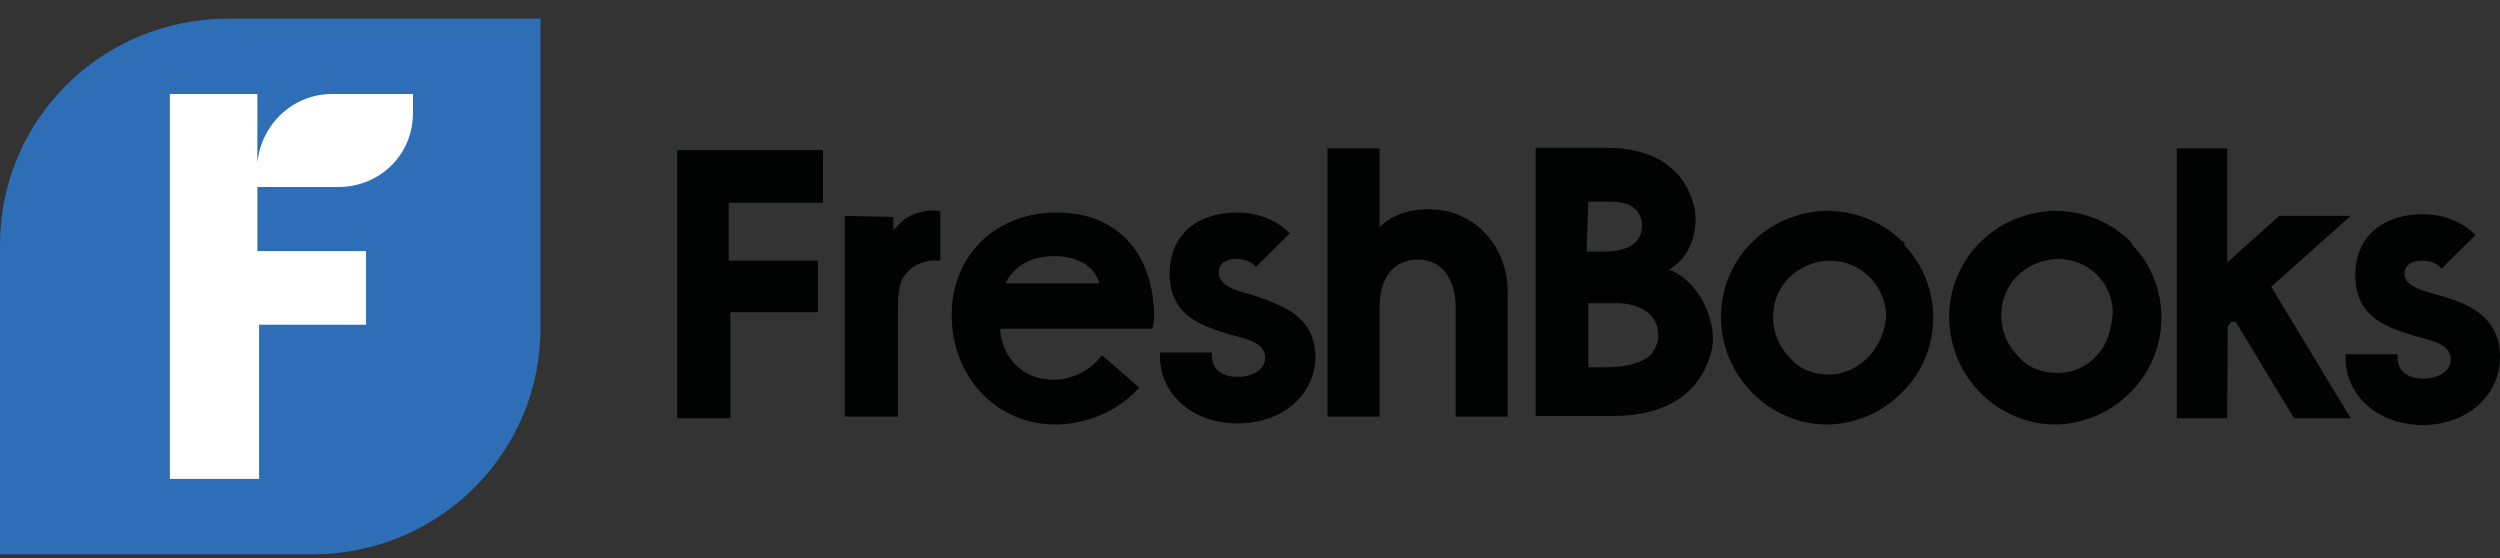
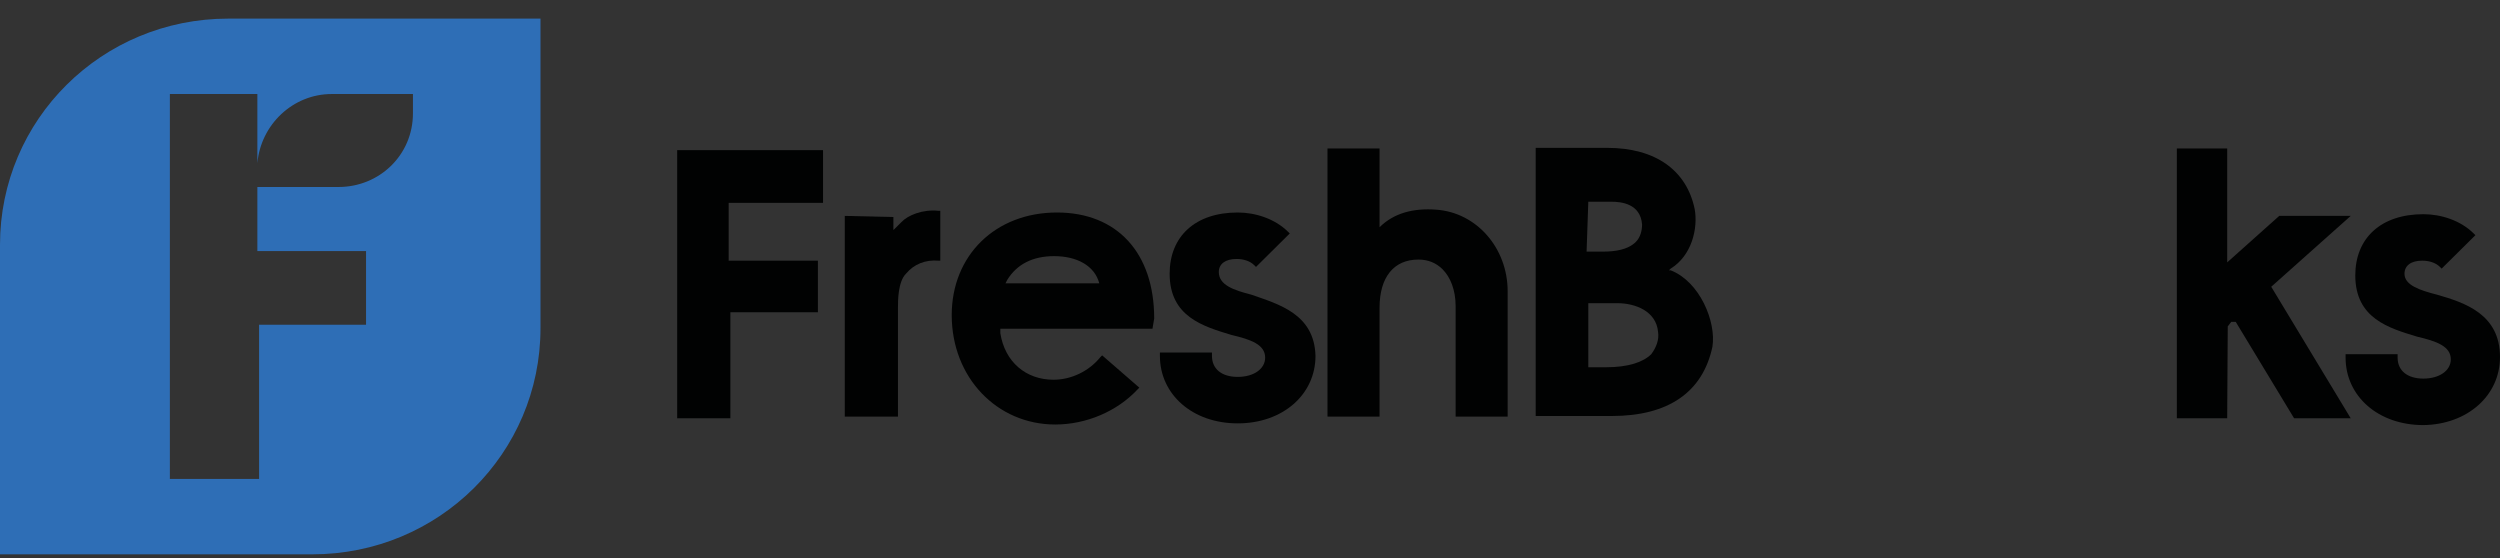
<svg xmlns="http://www.w3.org/2000/svg" width="112" height="25" viewBox="0 0 112 25" fill="none">
  <rect x="0" y="0" width="112" height="25" fill="#333333" stroke="none" />
-   <path d="M7.098 3.424H19.73V22.04H7.098V3.424Z" fill="white" />
  <path d="M10.224 0.834C4.561 0.834 0 5.355 0 10.967V24.834H13.99C19.653 24.834 24.214 20.313 24.214 14.701V0.834H10.224ZM18.5 5.075C18.5 6.955 16.988 8.377 15.169 8.377H11.53V11.247H16.399V14.548H11.607V21.456H7.61V4.212H11.53V7.31C11.684 5.583 13.119 4.212 14.862 4.212H18.5V5.075Z" fill="#2E6EB6" />
  <path d="M37.846 9.672V18.663H40.229V13.761C40.229 13.482 40.229 12.618 40.587 12.263C40.946 11.831 41.459 11.628 42.048 11.678H42.125V9.444H42.048C41.331 9.367 40.664 9.647 40.383 9.951L40.229 10.104C40.152 10.18 40.075 10.256 40.024 10.307V9.723L37.846 9.672Z" fill="#010202" />
  <path d="M61.804 18.739V13.786C61.804 12.415 62.444 11.628 63.546 11.628C63.982 11.628 64.34 11.78 64.622 12.059C64.981 12.415 65.212 12.999 65.212 13.71V18.663H67.543V13.05C67.543 11.12 66.16 9.52 64.34 9.393C63.316 9.317 62.444 9.545 61.804 10.18V6.65H59.472V18.663H61.804V18.739Z" fill="#010202" />
  <path d="M74.846 12.11H74.769L74.846 12.034C75.794 11.45 76.076 10.231 75.922 9.367C75.564 7.64 74.18 6.624 72.002 6.624H68.799V18.637H72.207C74.743 18.637 76.281 17.57 76.716 15.539C76.896 14.421 76.153 12.618 74.846 12.11ZM71.156 9.037H72.181C72.617 9.037 73.488 9.113 73.565 10.053C73.565 10.332 73.488 10.637 73.283 10.84C72.924 11.196 72.335 11.272 71.823 11.272H71.079L71.156 9.037ZM73.975 15.869C73.616 16.224 72.95 16.453 71.951 16.453H71.156V13.583H72.463C73.257 13.583 74.205 13.939 74.282 14.878C74.334 15.209 74.205 15.564 73.975 15.869Z" fill="#010202" />
-   <path d="M85.224 10.815C84.352 9.951 83.122 9.444 81.816 9.444C79.125 9.52 77.024 11.678 77.101 14.345C77.178 16.859 79.202 18.942 81.739 19.018H81.816C83.046 19.018 84.275 18.51 85.147 17.647C87.043 15.844 87.094 12.821 85.3 10.967C85.377 10.891 85.3 10.815 85.224 10.815ZM81.969 16.783C81.329 16.783 80.663 16.58 80.227 16.072C79.715 15.564 79.433 14.929 79.433 14.193C79.433 12.821 80.509 11.755 81.892 11.678H81.969C83.353 11.678 84.429 12.745 84.506 14.117C84.429 15.488 83.404 16.732 81.969 16.783Z" fill="#010202" />
-   <path d="M95.447 10.815C94.576 9.951 93.346 9.444 92.039 9.444C89.349 9.52 87.248 11.678 87.325 14.345C87.401 16.859 89.426 18.942 91.963 19.018H92.039C93.269 19.018 94.499 18.51 95.37 17.647C97.266 15.844 97.318 12.821 95.524 10.967C95.524 10.891 95.447 10.815 95.447 10.815ZM93.936 15.92C93.5 16.428 92.859 16.707 92.193 16.707C91.527 16.707 90.886 16.504 90.451 15.996C89.938 15.488 89.656 14.853 89.656 14.117C89.656 12.745 90.733 11.678 92.116 11.602H92.193C93.577 11.602 94.653 12.669 94.653 14.04C94.576 14.853 94.371 15.488 93.936 15.92Z" fill="#010202" />
  <path d="M99.803 14.624L99.957 14.421H100.162L102.776 18.739H105.312L101.751 12.847L105.312 9.672H102.109L99.778 11.755V6.65H97.523V18.739H99.778L99.803 14.624Z" fill="#010202" />
  <path d="M112 15.996C112 14.066 110.411 13.558 109.181 13.202C108.387 12.999 107.721 12.771 107.721 12.263C107.721 11.907 108.003 11.678 108.515 11.678C108.797 11.678 109.105 11.755 109.31 11.958L109.386 12.034L110.898 10.536L110.821 10.459C110.232 9.875 109.361 9.596 108.566 9.596C106.67 9.596 105.517 10.663 105.517 12.339C105.517 14.269 107.029 14.701 108.285 15.082C109.156 15.285 109.796 15.513 109.796 16.098C109.796 16.605 109.284 16.961 108.566 16.961C107.849 16.961 107.413 16.605 107.413 16.021V15.869H105.082V16.021C105.082 17.748 106.542 19.044 108.566 19.044C110.539 19.018 112 17.723 112 15.996Z" fill="#010202" />
  <path d="M32.644 9.088V11.678H36.642V13.989H32.721V18.739H30.338V6.726H36.872V9.088H32.644Z" fill="#010202" />
-   <path d="M51.708 14.269C51.708 11.323 50.042 9.52 47.352 9.52C44.585 9.52 42.637 11.45 42.637 14.117C42.637 16.91 44.662 19.018 47.275 19.018C48.659 19.018 50.042 18.434 50.965 17.444L51.042 17.367L49.376 15.92L49.3 15.996C48.787 16.631 47.993 17.012 47.198 17.012C45.968 17.012 45.02 16.224 44.815 14.929V14.726H51.631L51.708 14.269ZM45.046 12.694L45.123 12.542C45.559 11.831 46.276 11.475 47.224 11.475C48.249 11.475 49.043 11.907 49.248 12.694H45.046Z" fill="#010202" />
+   <path d="M51.708 14.269C51.708 11.323 50.042 9.52 47.352 9.52C44.585 9.52 42.637 11.45 42.637 14.117C42.637 16.91 44.662 19.018 47.275 19.018C48.659 19.018 50.042 18.434 50.965 17.444L51.042 17.367L49.376 15.92L49.3 15.996C48.787 16.631 47.993 17.012 47.198 17.012C45.968 17.012 45.02 16.224 44.815 14.929V14.726H51.631L51.708 14.269ZM45.046 12.694L45.123 12.542C45.559 11.831 46.276 11.475 47.224 11.475C48.249 11.475 49.043 11.907 49.248 12.694H45.046" fill="#010202" />
  <path d="M56.064 13.202C55.27 12.999 54.603 12.771 54.603 12.186C54.603 11.831 54.885 11.602 55.398 11.602C55.68 11.602 55.987 11.678 56.192 11.882L56.269 11.958L57.781 10.459L57.704 10.383C57.115 9.799 56.243 9.52 55.449 9.52C53.553 9.52 52.4 10.586 52.4 12.263C52.4 14.193 53.912 14.624 55.167 15.005C56.038 15.209 56.679 15.437 56.679 16.021C56.679 16.529 56.166 16.885 55.449 16.885C54.732 16.885 54.296 16.529 54.296 15.945V15.793H51.964V15.945C51.964 17.672 53.425 18.967 55.449 18.967C57.473 18.967 58.934 17.672 58.934 15.945C58.883 14.066 57.294 13.634 56.064 13.202Z" fill="#010202" />
</svg>